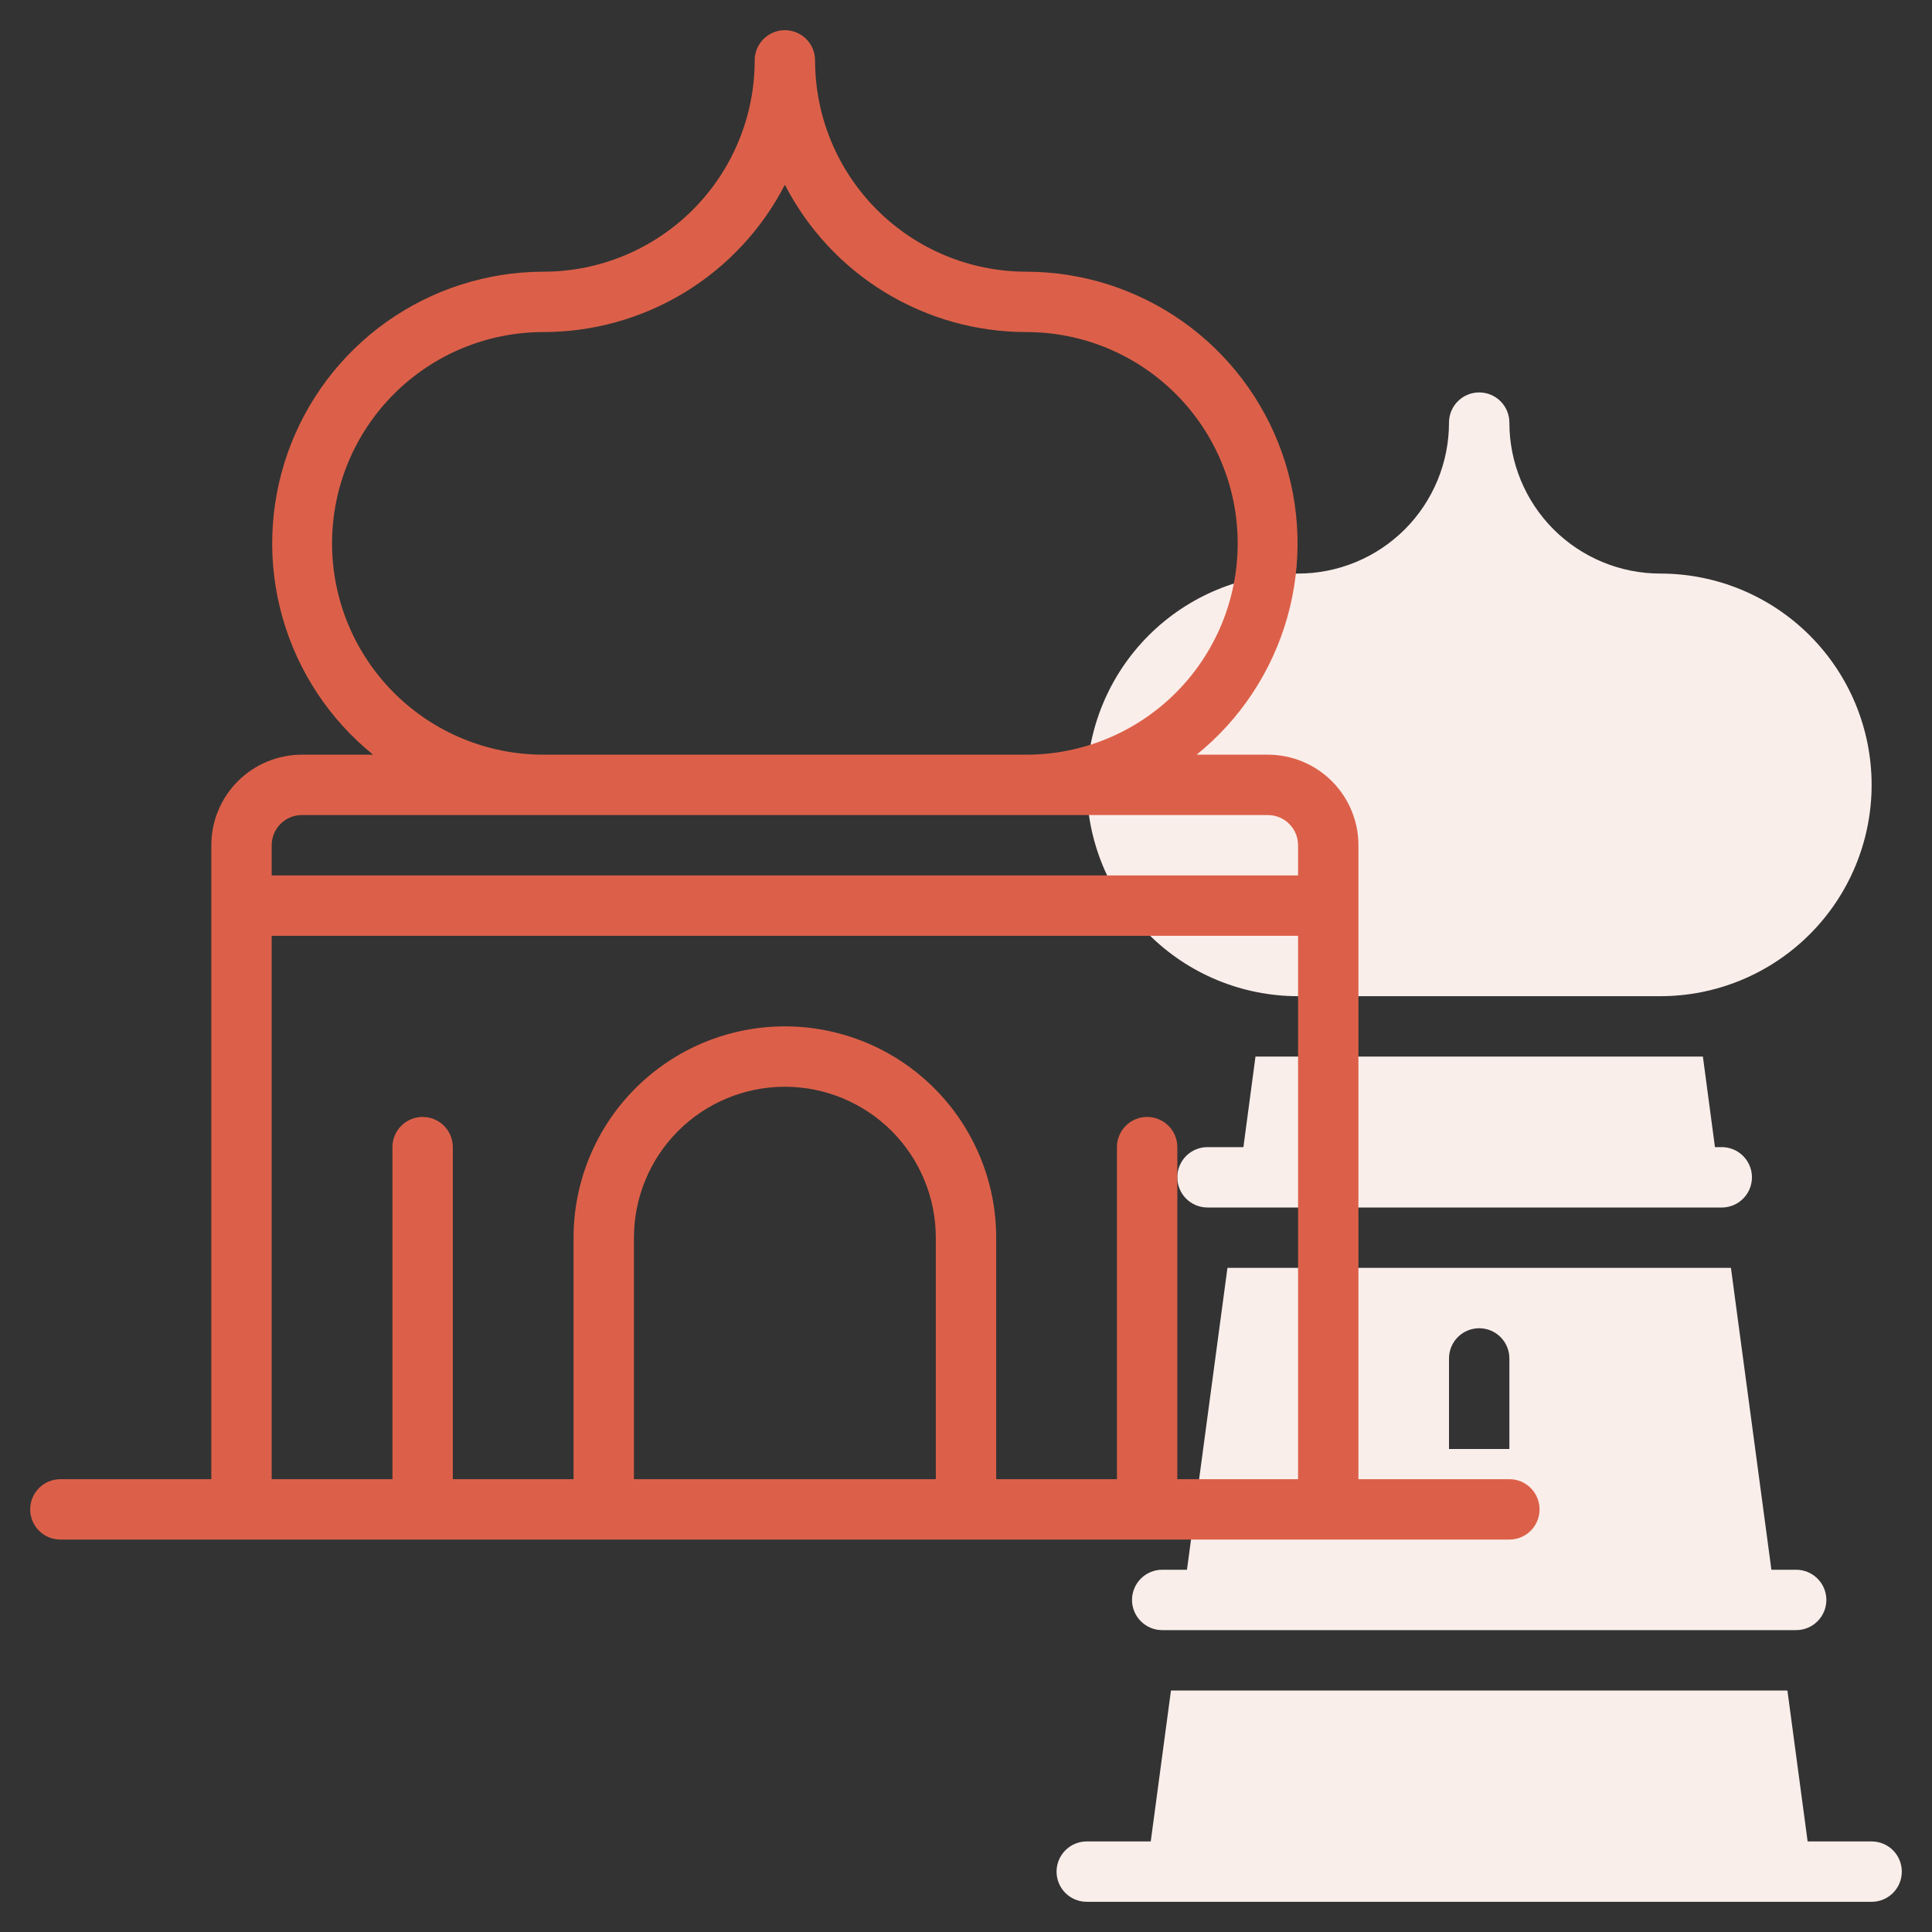
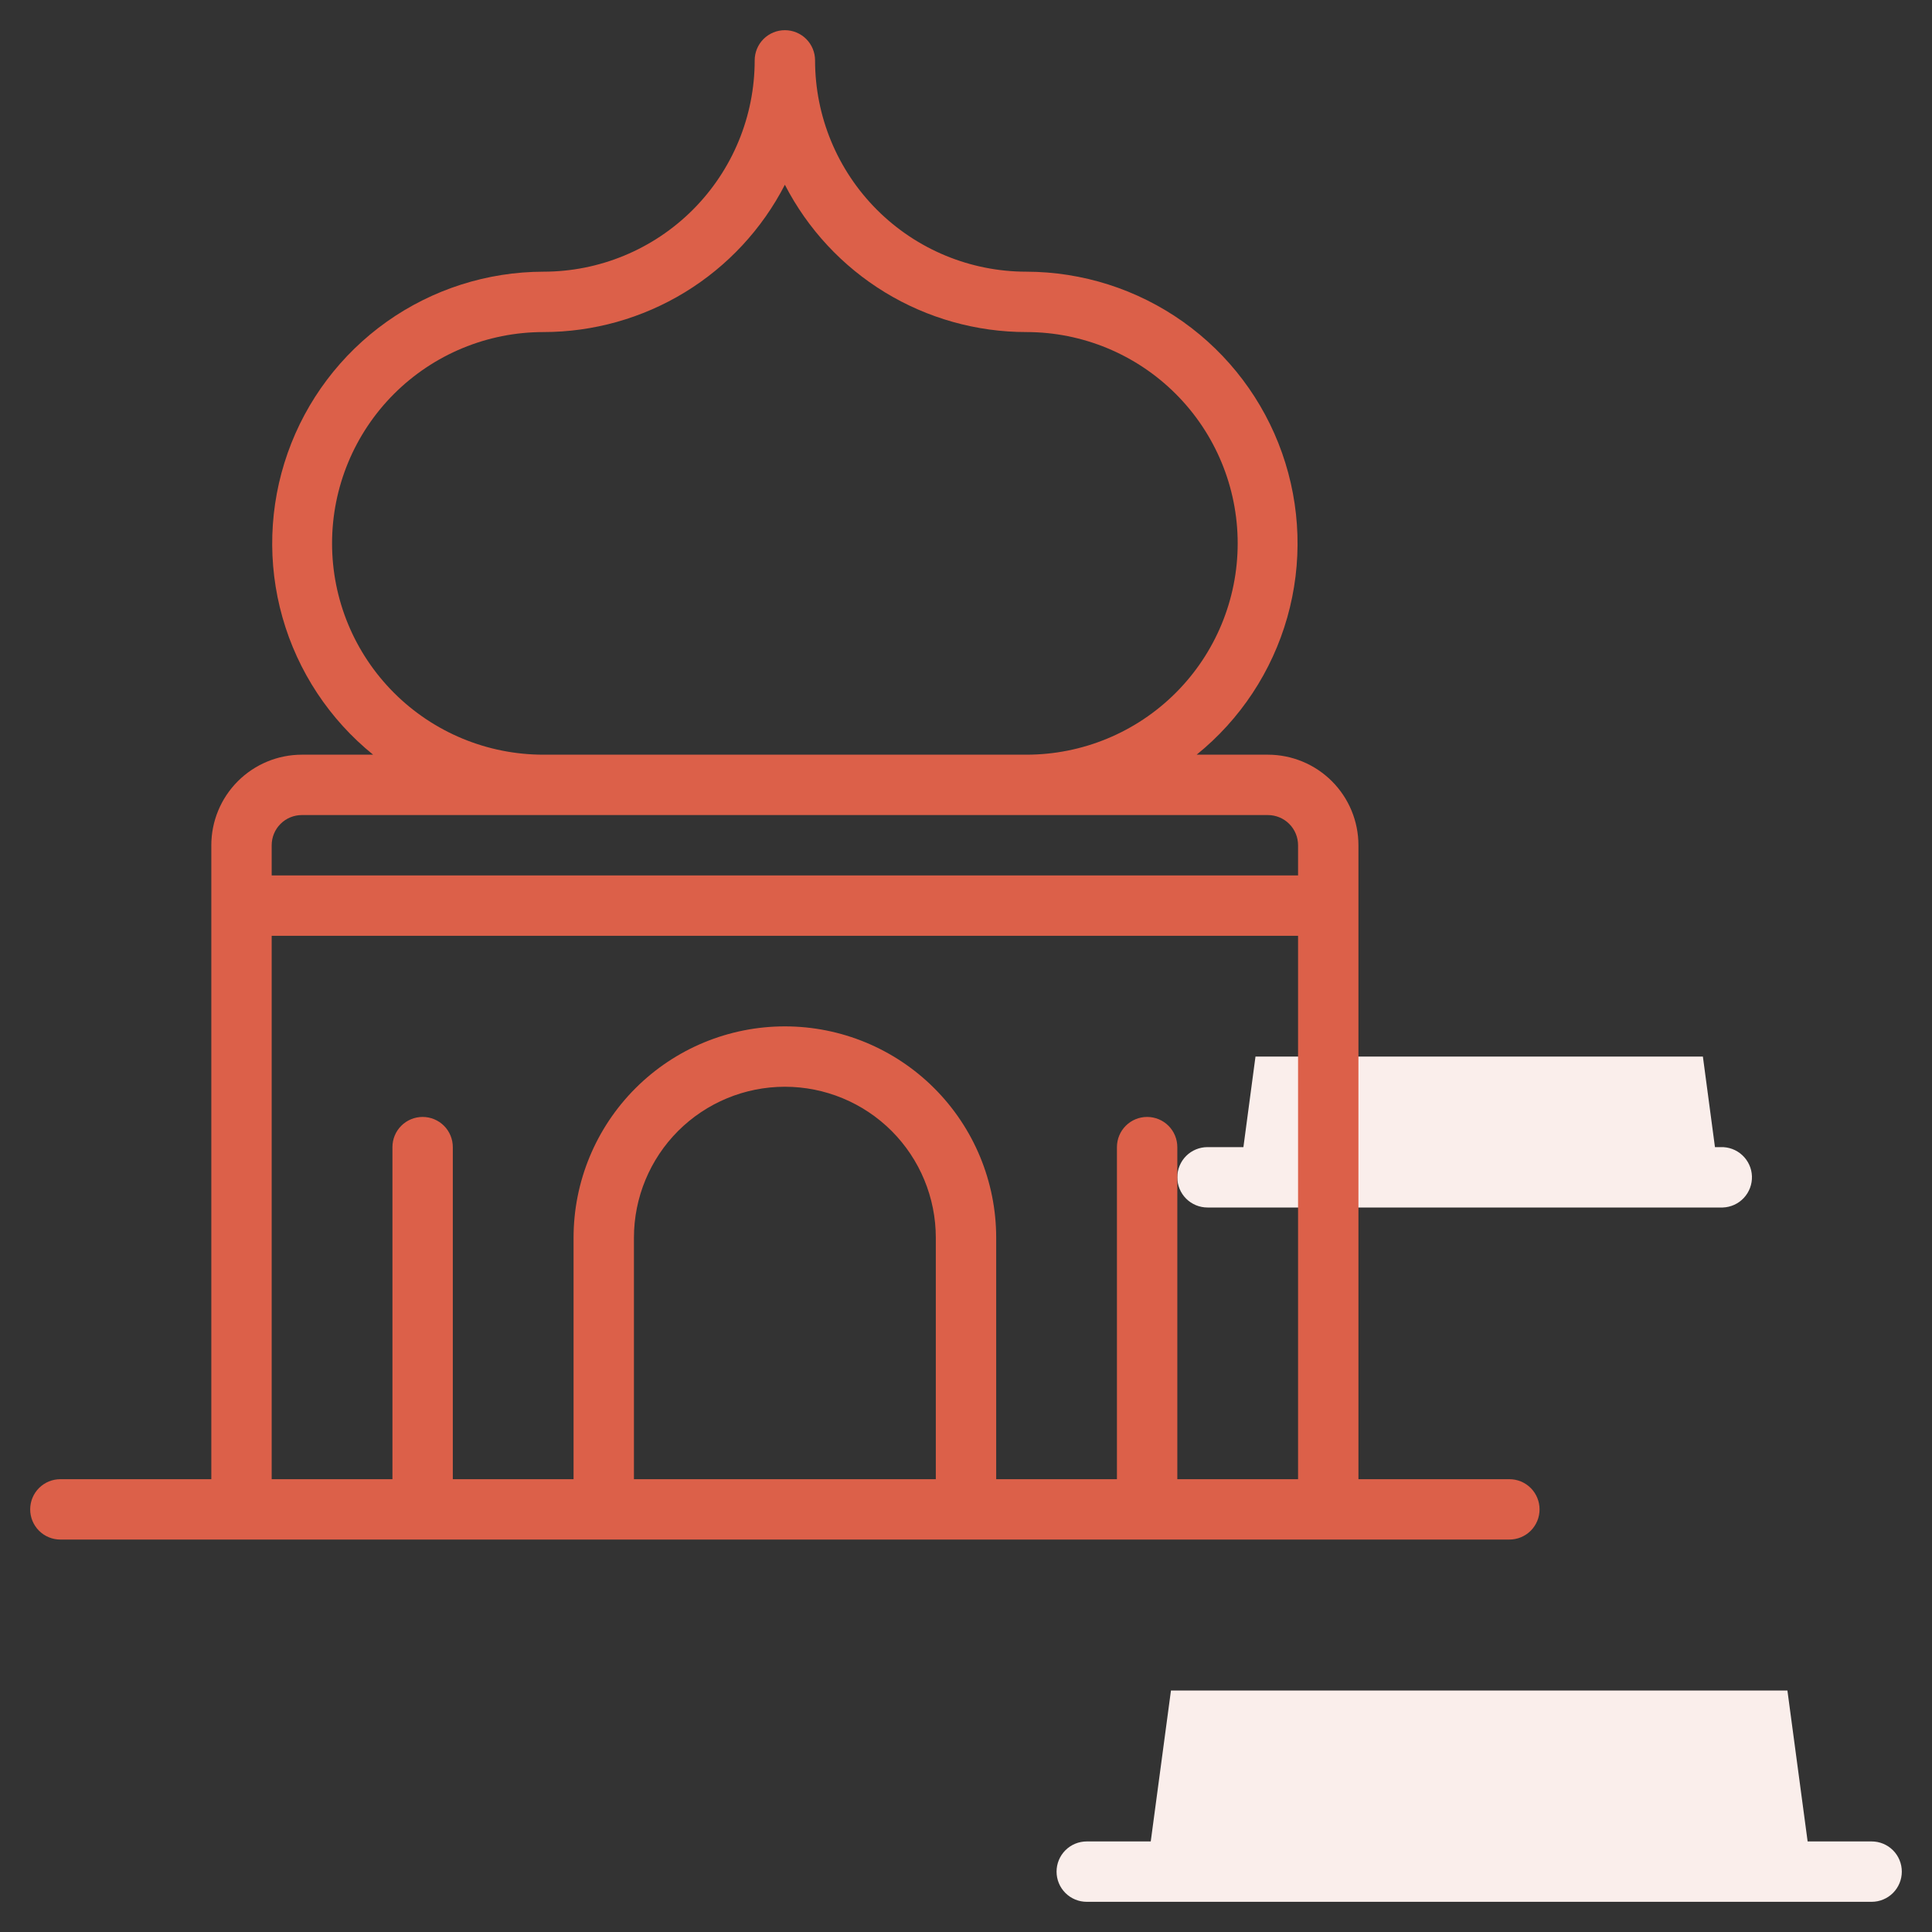
<svg xmlns="http://www.w3.org/2000/svg" width="56" height="56" viewBox="0 0 56 56" fill="none">
  <rect x="0" y="0" width="56" height="56" fill="#333333" stroke="none" />
  <path d="M54.25 53.375H52.395L51.809 49H33.941L33.355 53.375H31.5C31.268 53.375 31.045 53.467 30.881 53.631C30.717 53.795 30.625 54.018 30.625 54.25C30.625 54.482 30.717 54.705 30.881 54.869C31.045 55.033 31.268 55.125 31.5 55.125H54.25C54.482 55.125 54.705 55.033 54.869 54.869C55.033 54.705 55.125 54.482 55.125 54.25C55.125 54.018 55.033 53.795 54.869 53.631C54.705 53.467 54.482 53.375 54.25 53.375Z" fill="#faeeeb" />
-   <path d="M52.062 47.25C52.295 47.25 52.517 47.158 52.681 46.994C52.845 46.83 52.938 46.607 52.938 46.375C52.938 46.143 52.845 45.92 52.681 45.756C52.517 45.592 52.295 45.5 52.062 45.5H51.345L50.172 36.75H35.578L34.405 45.5H33.688C33.455 45.5 33.233 45.592 33.069 45.756C32.905 45.92 32.812 46.143 32.812 46.375C32.812 46.607 32.905 46.83 33.069 46.994C33.233 47.158 33.455 47.25 33.688 47.25H52.062ZM42 39.375C42 39.143 42.092 38.92 42.256 38.756C42.42 38.592 42.643 38.5 42.875 38.5C43.107 38.5 43.33 38.592 43.494 38.756C43.658 38.92 43.75 39.143 43.75 39.375V42H42V39.375Z" fill="#faeeeb" />
-   <path d="M37.625 28.875H48.125C49.749 28.875 51.307 28.23 52.456 27.081C53.605 25.932 54.25 24.375 54.25 22.75C54.25 21.125 53.605 19.568 52.456 18.419C51.307 17.27 49.749 16.625 48.125 16.625C46.965 16.625 45.852 16.164 45.031 15.344C44.211 14.523 43.75 13.41 43.75 12.25C43.75 12.018 43.658 11.795 43.494 11.631C43.33 11.467 43.107 11.375 42.875 11.375C42.643 11.375 42.42 11.467 42.256 11.631C42.092 11.795 42 12.018 42 12.25C42 12.825 41.887 13.393 41.667 13.924C41.447 14.455 41.125 14.937 40.719 15.344C40.312 15.75 39.83 16.072 39.299 16.292C38.768 16.512 38.2 16.625 37.625 16.625C36.001 16.625 34.443 17.27 33.294 18.419C32.145 19.568 31.5 21.125 31.5 22.75C31.5 24.375 32.145 25.932 33.294 27.081C34.443 28.23 36.001 28.875 37.625 28.875Z" fill="#faeeeb" />
  <path d="M36.041 33.25H35C34.768 33.25 34.545 33.342 34.381 33.506C34.217 33.67 34.125 33.893 34.125 34.125C34.125 34.357 34.217 34.58 34.381 34.744C34.545 34.908 34.768 35 35 35H49.936C50.168 34.992 50.388 34.892 50.546 34.722C50.704 34.552 50.789 34.326 50.781 34.094C50.773 33.862 50.672 33.643 50.503 33.485C50.333 33.326 50.107 33.242 49.875 33.25H49.709L49.359 30.625H36.391L36.041 33.25Z" fill="#faeeeb" />
  <path d="M43.75 42.875H39.375V24.5C39.375 23.804 39.098 23.136 38.606 22.644C38.114 22.152 37.446 21.875 36.75 21.875H34.685C35.951 20.852 36.868 19.462 37.312 17.897C37.756 16.331 37.703 14.667 37.162 13.132C36.621 11.597 35.618 10.268 34.291 9.326C32.964 8.385 31.377 7.878 29.75 7.875C28.125 7.875 26.568 7.23 25.419 6.081C24.27 4.932 23.625 3.374 23.625 1.75C23.625 1.518 23.533 1.295 23.369 1.131C23.205 0.967 22.982 0.875 22.75 0.875C22.518 0.875 22.295 0.967 22.131 1.131C21.967 1.295 21.875 1.518 21.875 1.75C21.875 3.374 21.23 4.932 20.081 6.081C18.932 7.23 17.375 7.875 15.75 7.875C14.123 7.878 12.536 8.385 11.209 9.326C9.882 10.268 8.879 11.597 8.338 13.132C7.797 14.667 7.744 16.331 8.188 17.897C8.632 19.462 9.549 20.852 10.815 21.875H8.75C8.054 21.875 7.386 22.152 6.894 22.644C6.402 23.136 6.125 23.804 6.125 24.5V42.875H1.75C1.518 42.875 1.295 42.967 1.131 43.131C0.967 43.295 0.875 43.518 0.875 43.75C0.875 43.982 0.967 44.205 1.131 44.369C1.295 44.533 1.518 44.625 1.75 44.625H43.75C43.982 44.625 44.205 44.533 44.369 44.369C44.533 44.205 44.625 43.982 44.625 43.75C44.625 43.518 44.533 43.295 44.369 43.131C44.205 42.967 43.982 42.875 43.75 42.875ZM9.625 15.75C9.625 14.126 10.27 12.568 11.419 11.419C12.568 10.27 14.126 9.625 15.75 9.625C17.196 9.625 18.615 9.226 19.85 8.473C21.084 7.72 22.088 6.641 22.75 5.355C23.412 6.641 24.416 7.72 25.65 8.473C26.885 9.226 28.304 9.625 29.75 9.625C31.375 9.625 32.932 10.27 34.081 11.419C35.23 12.568 35.875 14.126 35.875 15.75C35.875 17.375 35.23 18.932 34.081 20.081C32.932 21.23 31.375 21.875 29.75 21.875H15.75C14.126 21.875 12.568 21.23 11.419 20.081C10.27 18.932 9.625 17.375 9.625 15.75ZM8.75 23.625H36.75C36.982 23.625 37.205 23.717 37.369 23.881C37.533 24.045 37.625 24.268 37.625 24.5V25.375H7.875V24.5C7.875 24.268 7.967 24.045 8.131 23.881C8.295 23.717 8.518 23.625 8.75 23.625ZM7.875 27.125H37.625V42.875H34.125V33.25C34.125 33.018 34.033 32.795 33.869 32.631C33.705 32.467 33.482 32.375 33.25 32.375C33.018 32.375 32.795 32.467 32.631 32.631C32.467 32.795 32.375 33.018 32.375 33.25V42.875H28.875V35.875C28.875 34.251 28.23 32.693 27.081 31.544C25.932 30.395 24.375 29.75 22.75 29.75C21.125 29.75 19.568 30.395 18.419 31.544C17.27 32.693 16.625 34.251 16.625 35.875V42.875H13.125V33.25C13.125 33.018 13.033 32.795 12.869 32.631C12.705 32.467 12.482 32.375 12.25 32.375C12.018 32.375 11.795 32.467 11.631 32.631C11.467 32.795 11.375 33.018 11.375 33.25V42.875H7.875V27.125ZM27.125 42.875H18.375V35.875C18.375 34.715 18.836 33.602 19.656 32.781C20.477 31.961 21.59 31.5 22.75 31.5C23.91 31.5 25.023 31.961 25.844 32.781C26.664 33.602 27.125 34.715 27.125 35.875V42.875Z" fill="#dc6049" />
</svg>